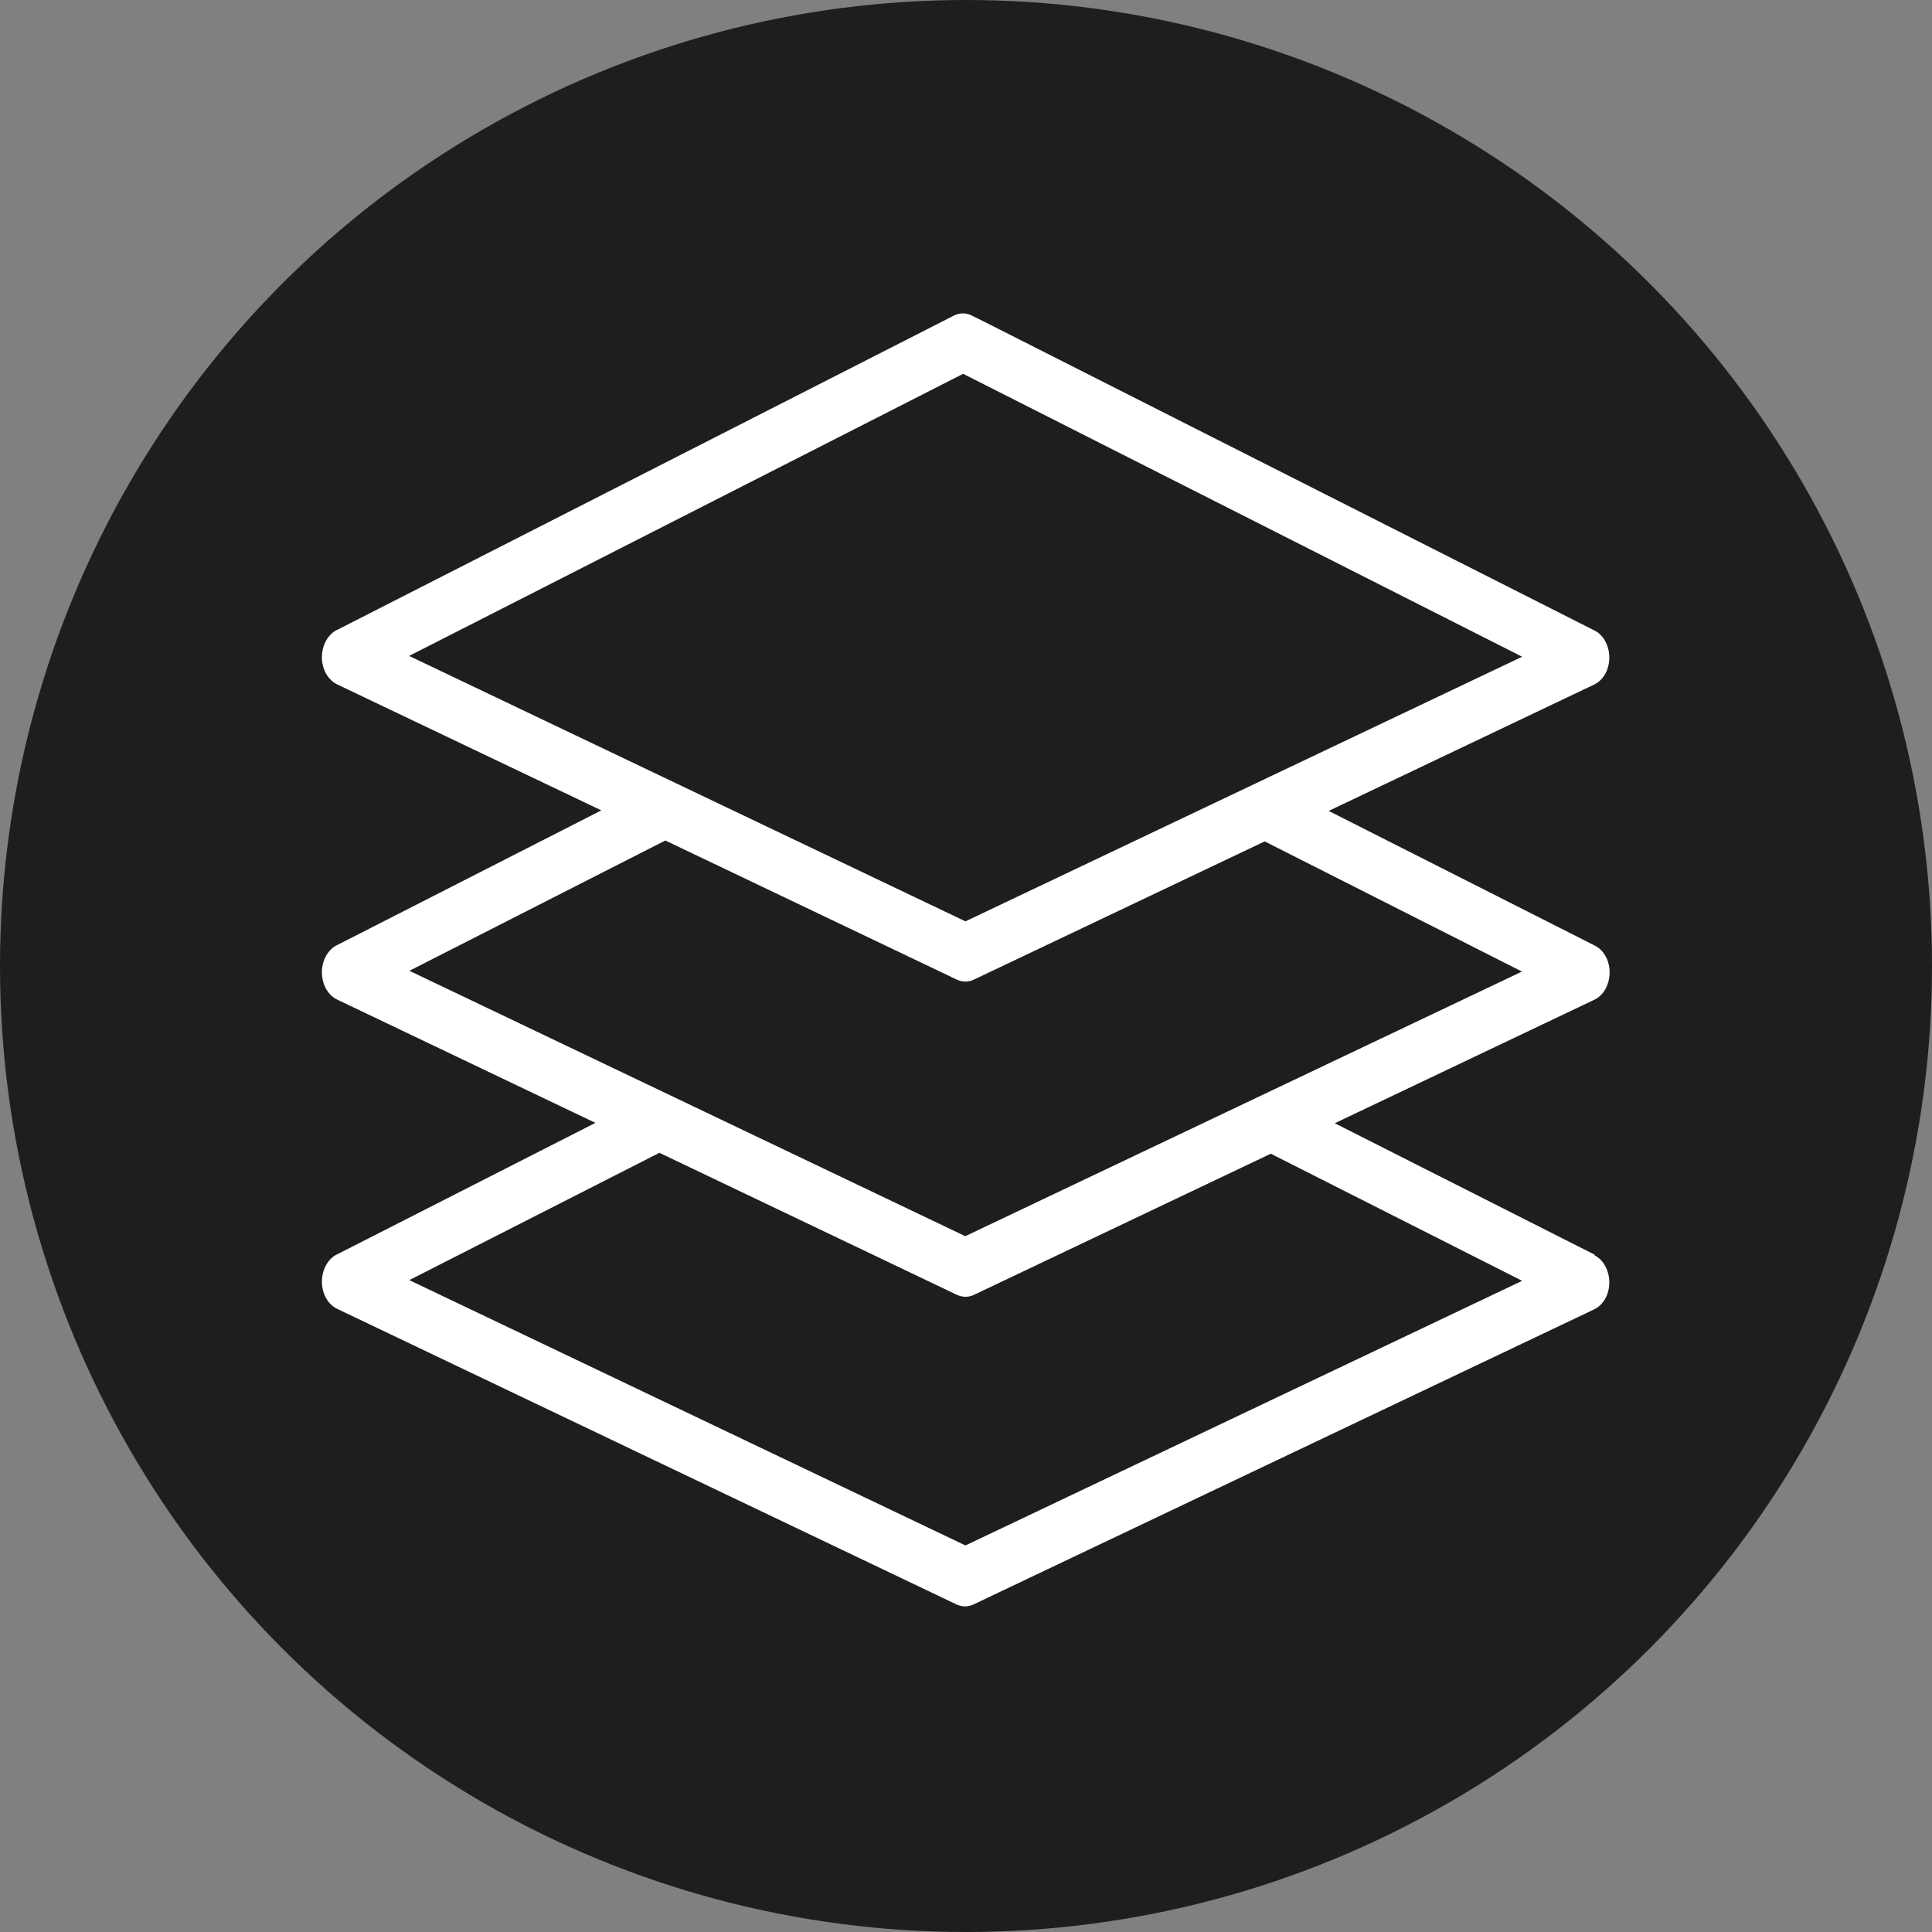
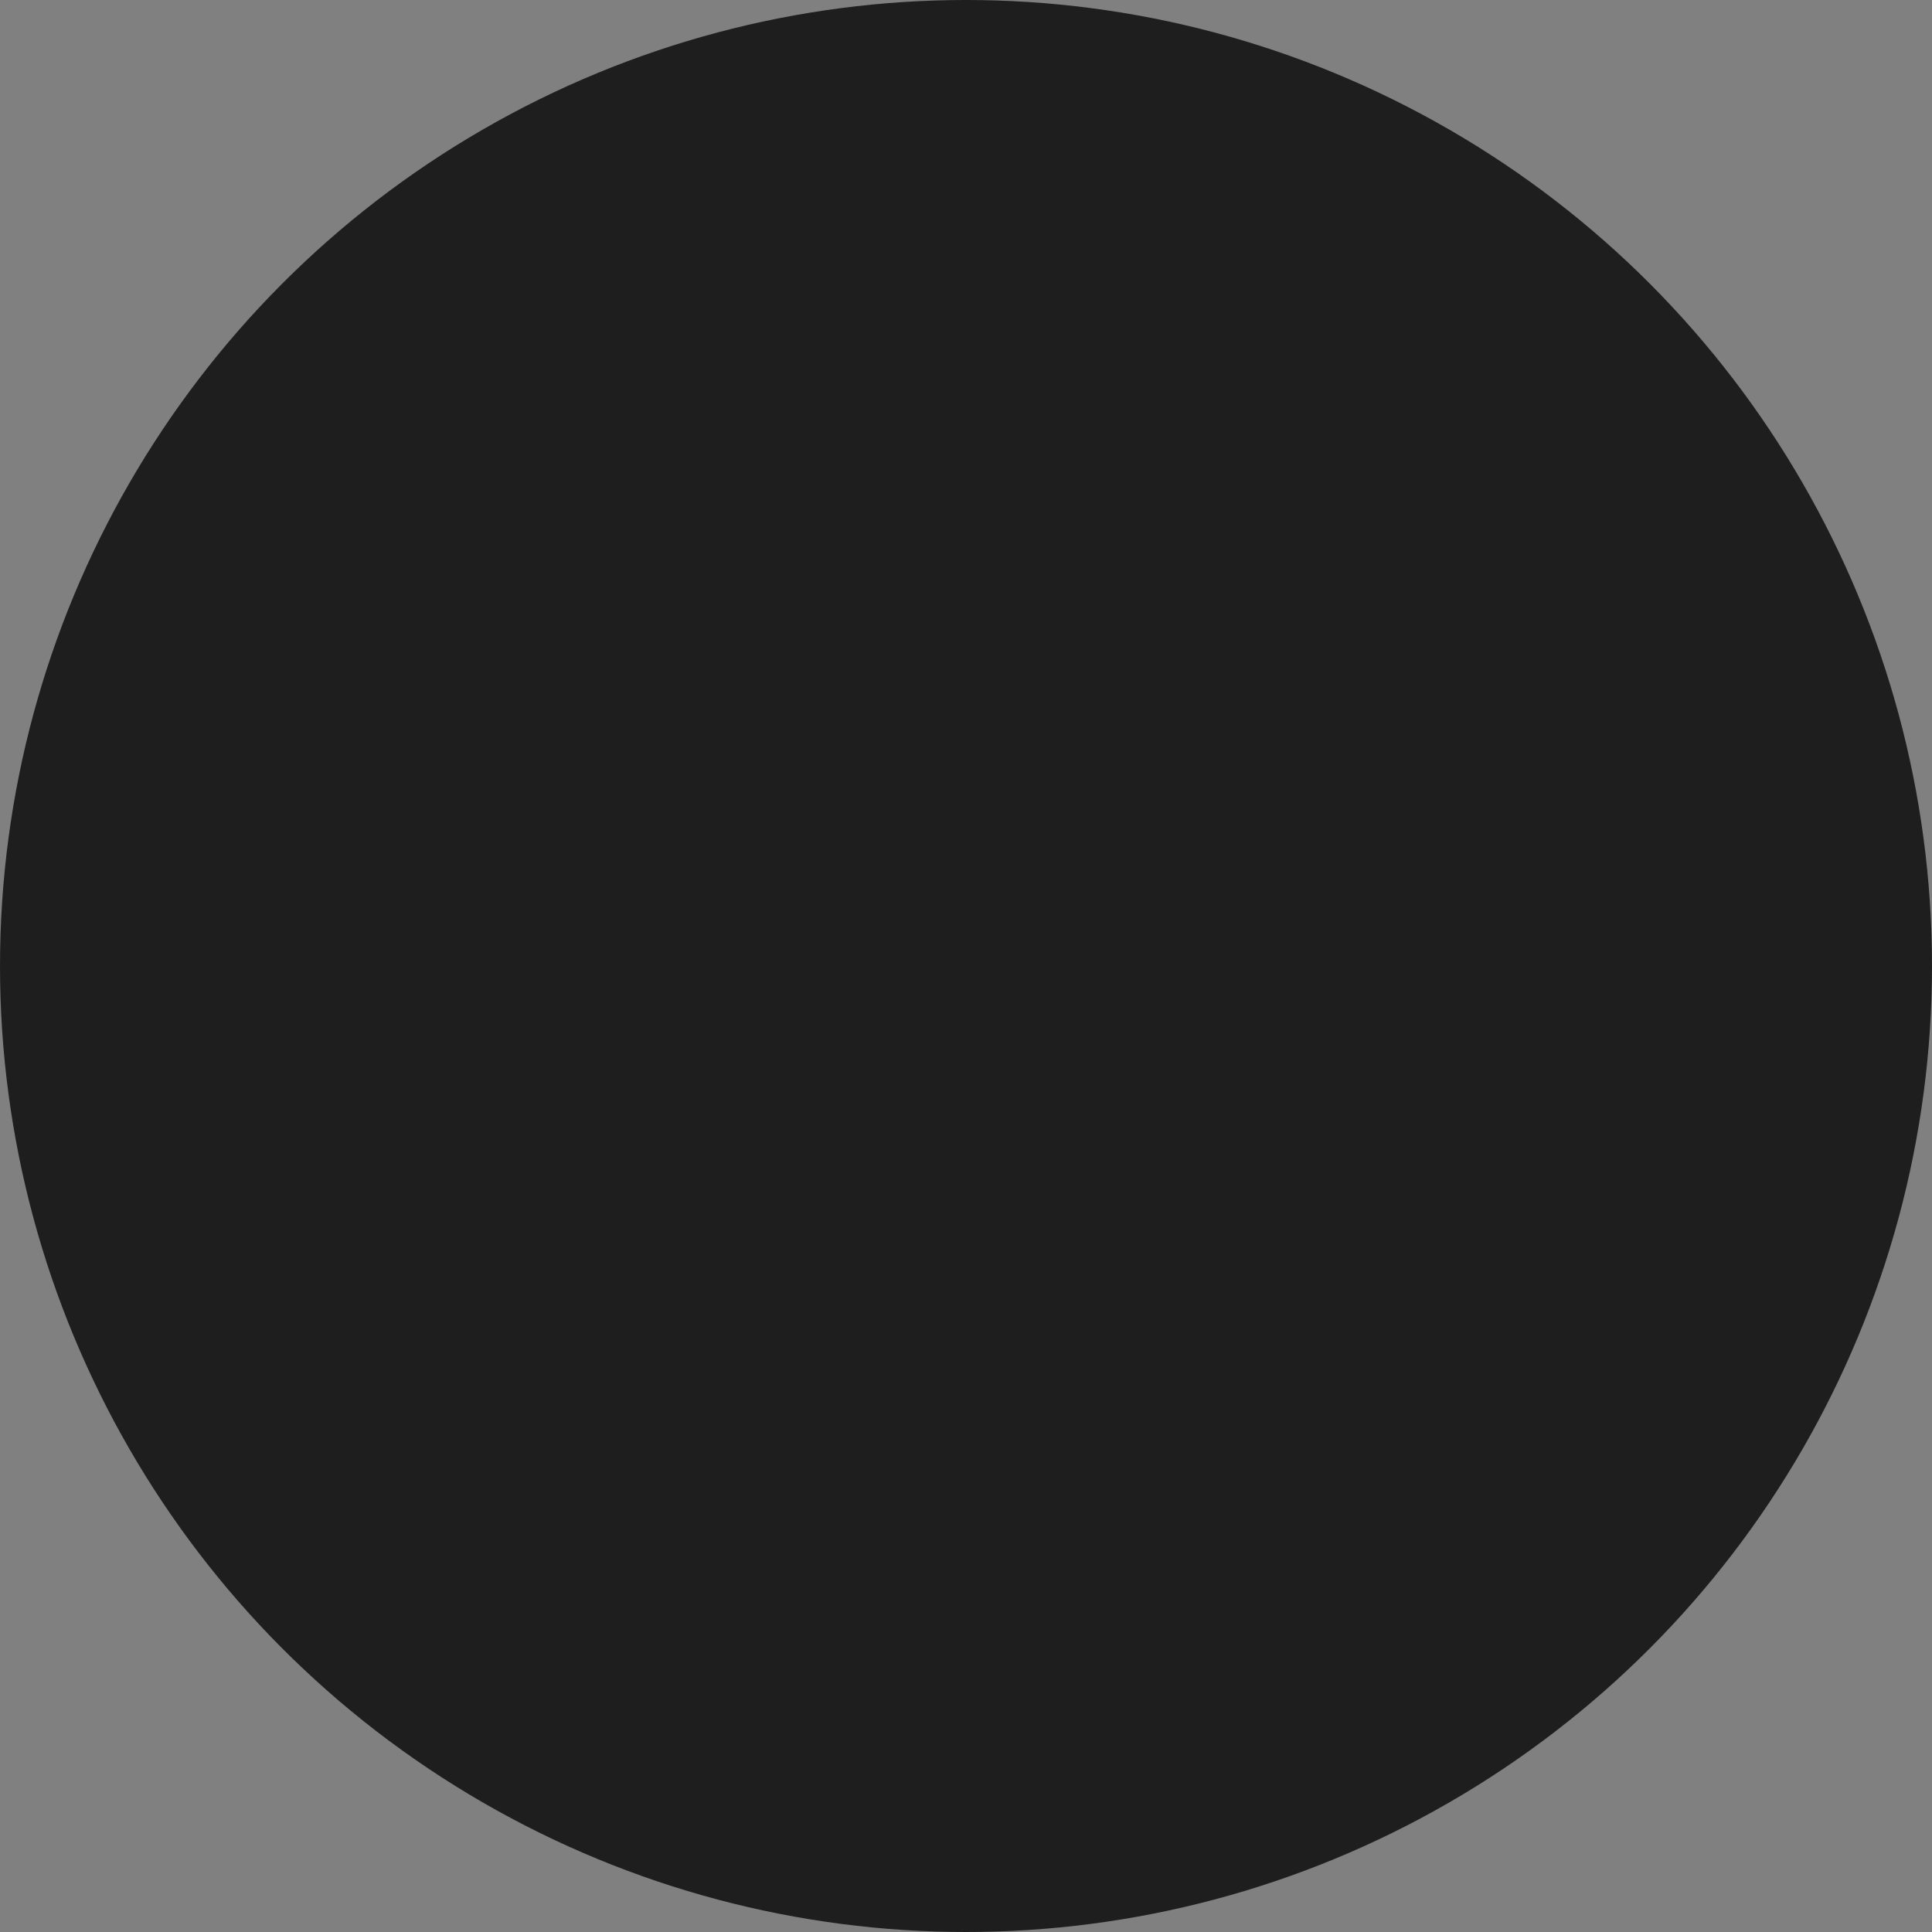
<svg xmlns="http://www.w3.org/2000/svg" viewBox="0 0 107.76 107.76" id="Layer_2">
  <rect x="0" y="0" width="107.76" height="107.76" fill="#808080" stroke="none" />
  <defs>
    <style>
      .cls-1 {
        fill: #fff;
      }

      .cls-2 {
        fill: #1e1e1e;
      }
    </style>
  </defs>
  <g id="State_Change">
    <g id="Layer_1-2">
      <circle r="53.88" cy="53.88" cx="53.88" class="cls-2" />
-       <path d="M88.96,69.99l-14.51-7.34,14.46-6.88c.33-.15.61-.46.75-.86.31-.84,0-1.82-.71-2.17l-14.84-7.51,14.79-7.04c.33-.15.61-.46.75-.86.3-.82-.02-1.82-.71-2.16l-34.15-17.28h0s-.59-.29-.59-.29c-.16-.08-.32-.12-.49-.12s-.34.04-.5.12l-34.34,17.5c-.37.15-.66.49-.81.92-.29.85.04,1.81.74,2.15l14.74,7.03-14.67,7.48c-.37.15-.66.49-.81.92-.29.85.04,1.81.74,2.15l14.41,6.88-14.34,7.3c-.37.15-.66.49-.81.92-.29.85.04,1.81.74,2.15l34.55,16.49c.16.07.32.11.48.11s.32-.04.47-.11l34.6-16.45c.33-.15.61-.46.75-.86.3-.82-.02-1.82-.71-2.16ZM22.83,36.58l30.89-15.73,31.18,15.78-31.05,14.76-31.02-14.8ZM22.83,54.15l14.28-7.27,16.26,7.76c.16.07.32.11.48.11s.32-.04.47-.11l16.22-7.71,14.35,7.26-31.05,14.76-31.02-14.81ZM53.85,86.2l-31.02-14.8,13.95-7.1,16.59,7.92c.16.07.32.11.49.11s.32-.04.47-.11l16.55-7.87,14.02,7.09-31.05,14.76Z" class="cls-1" />
    </g>
  </g>
</svg>